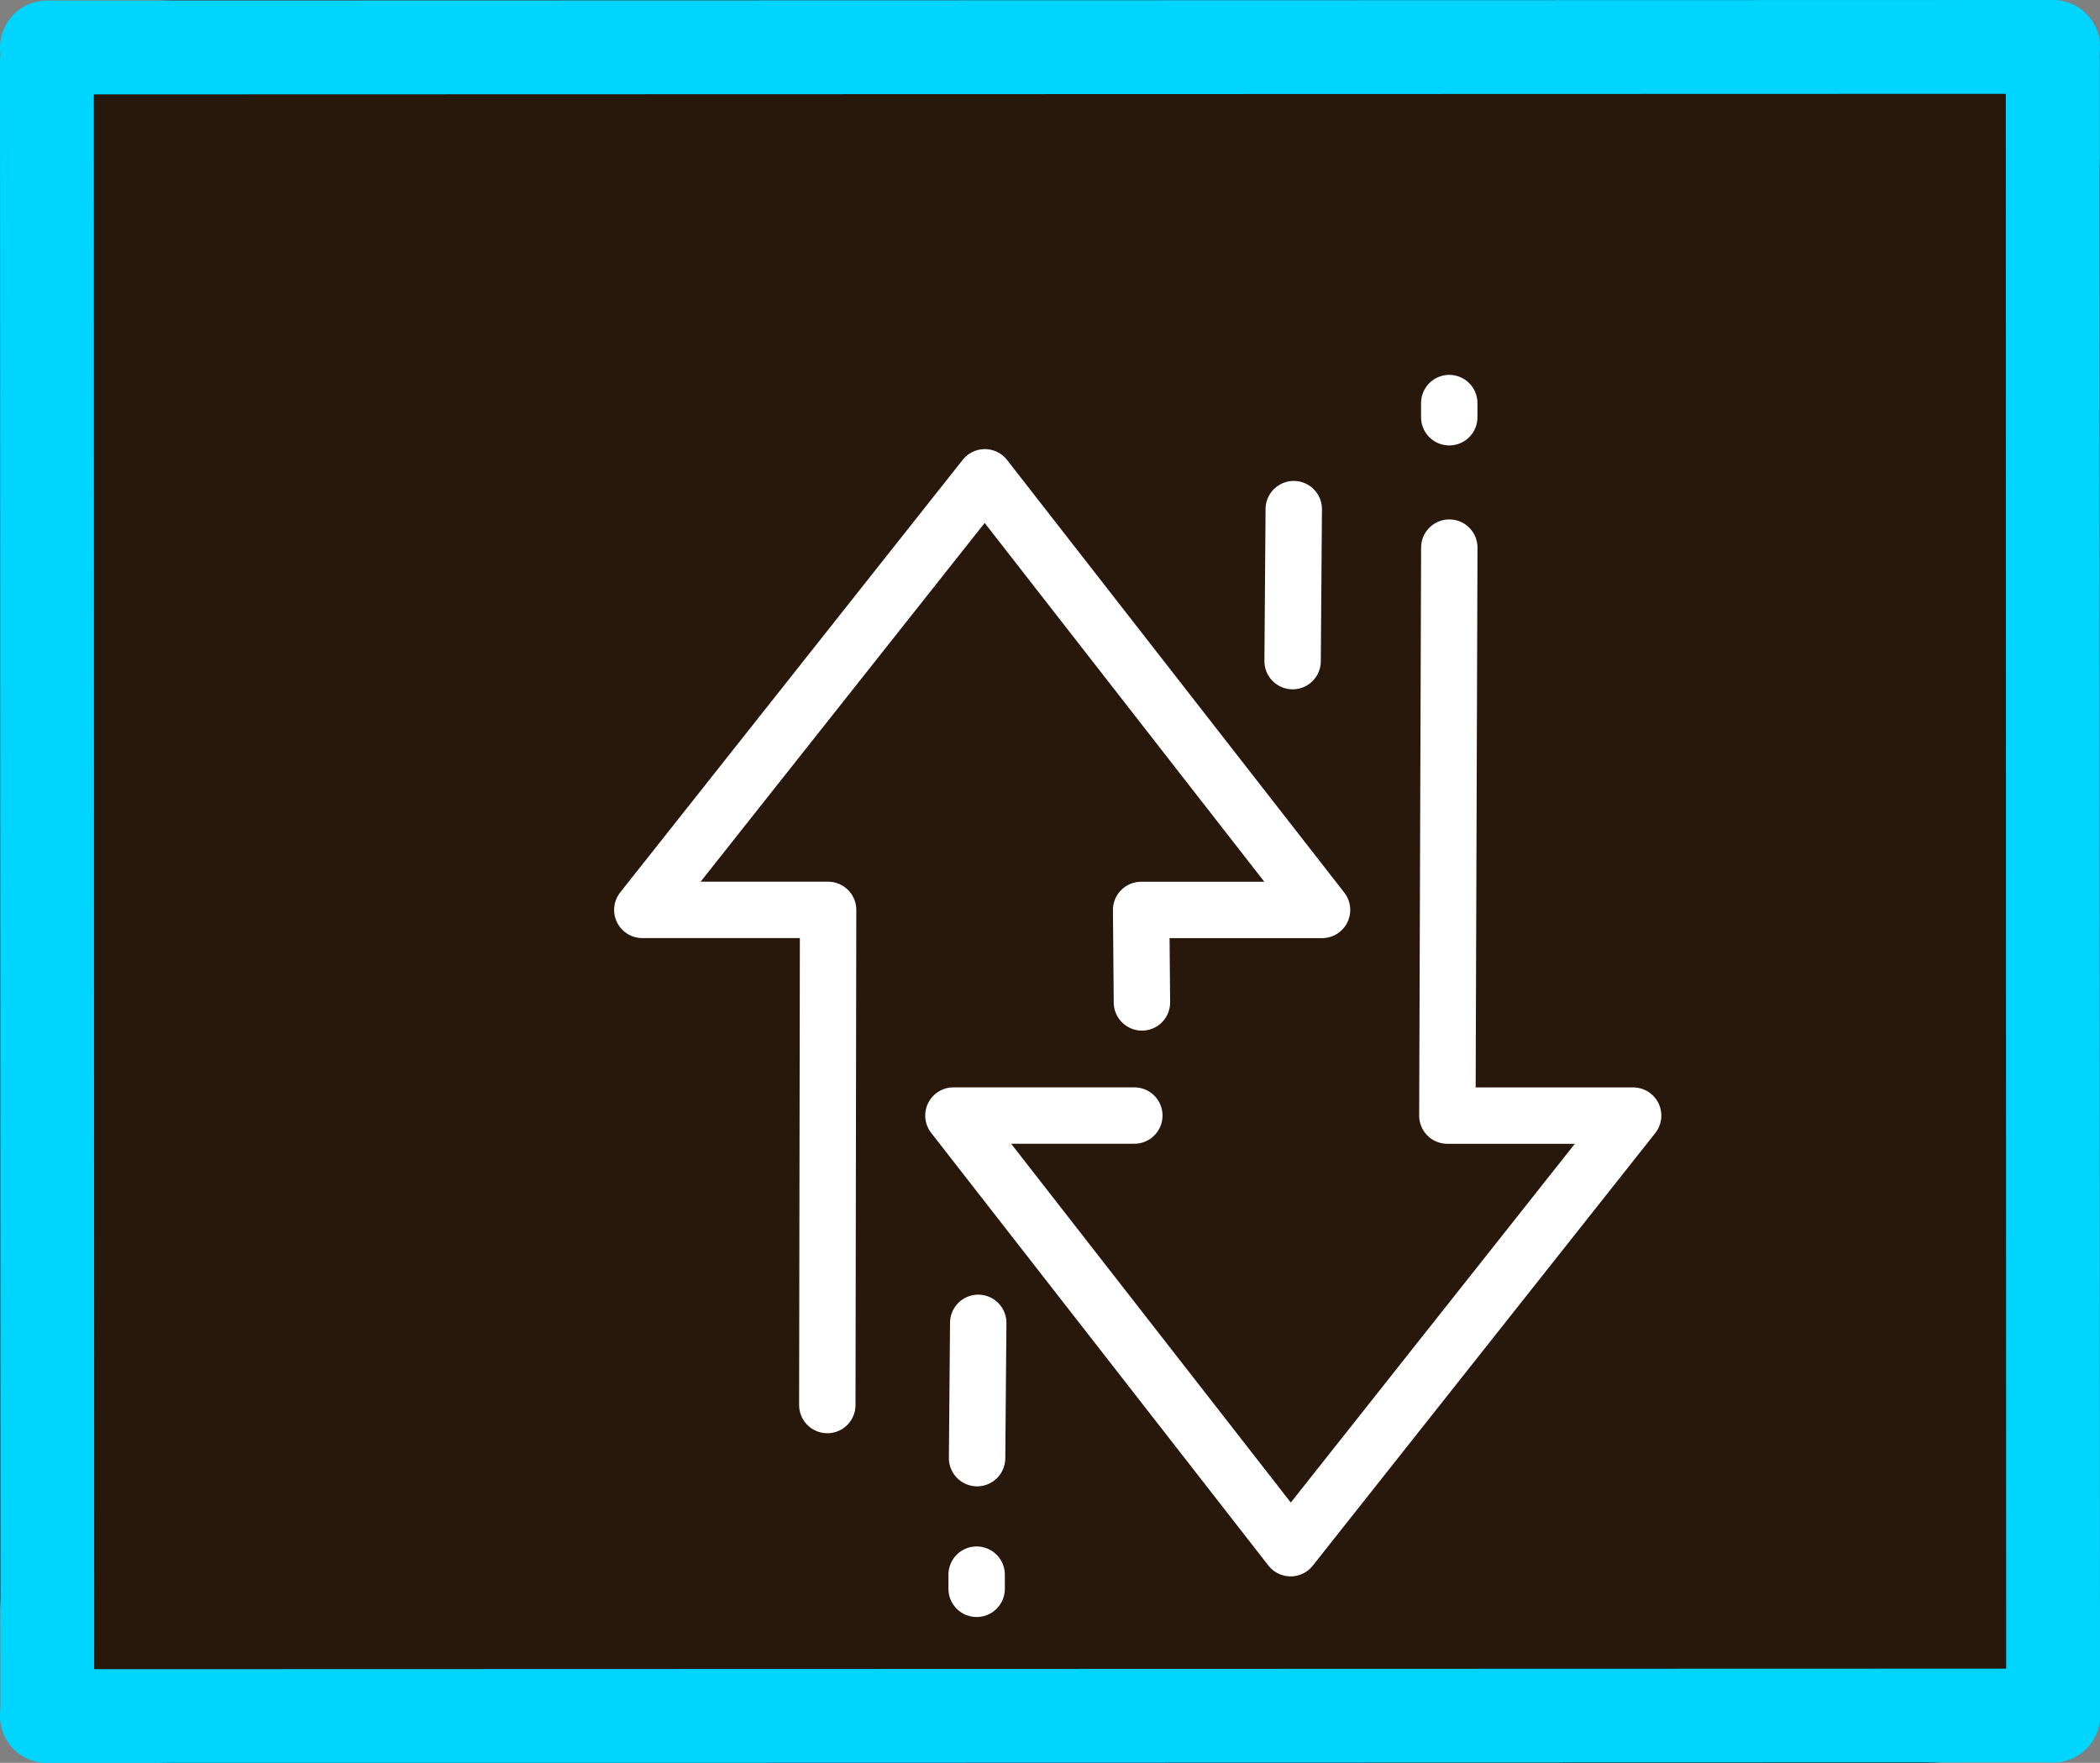
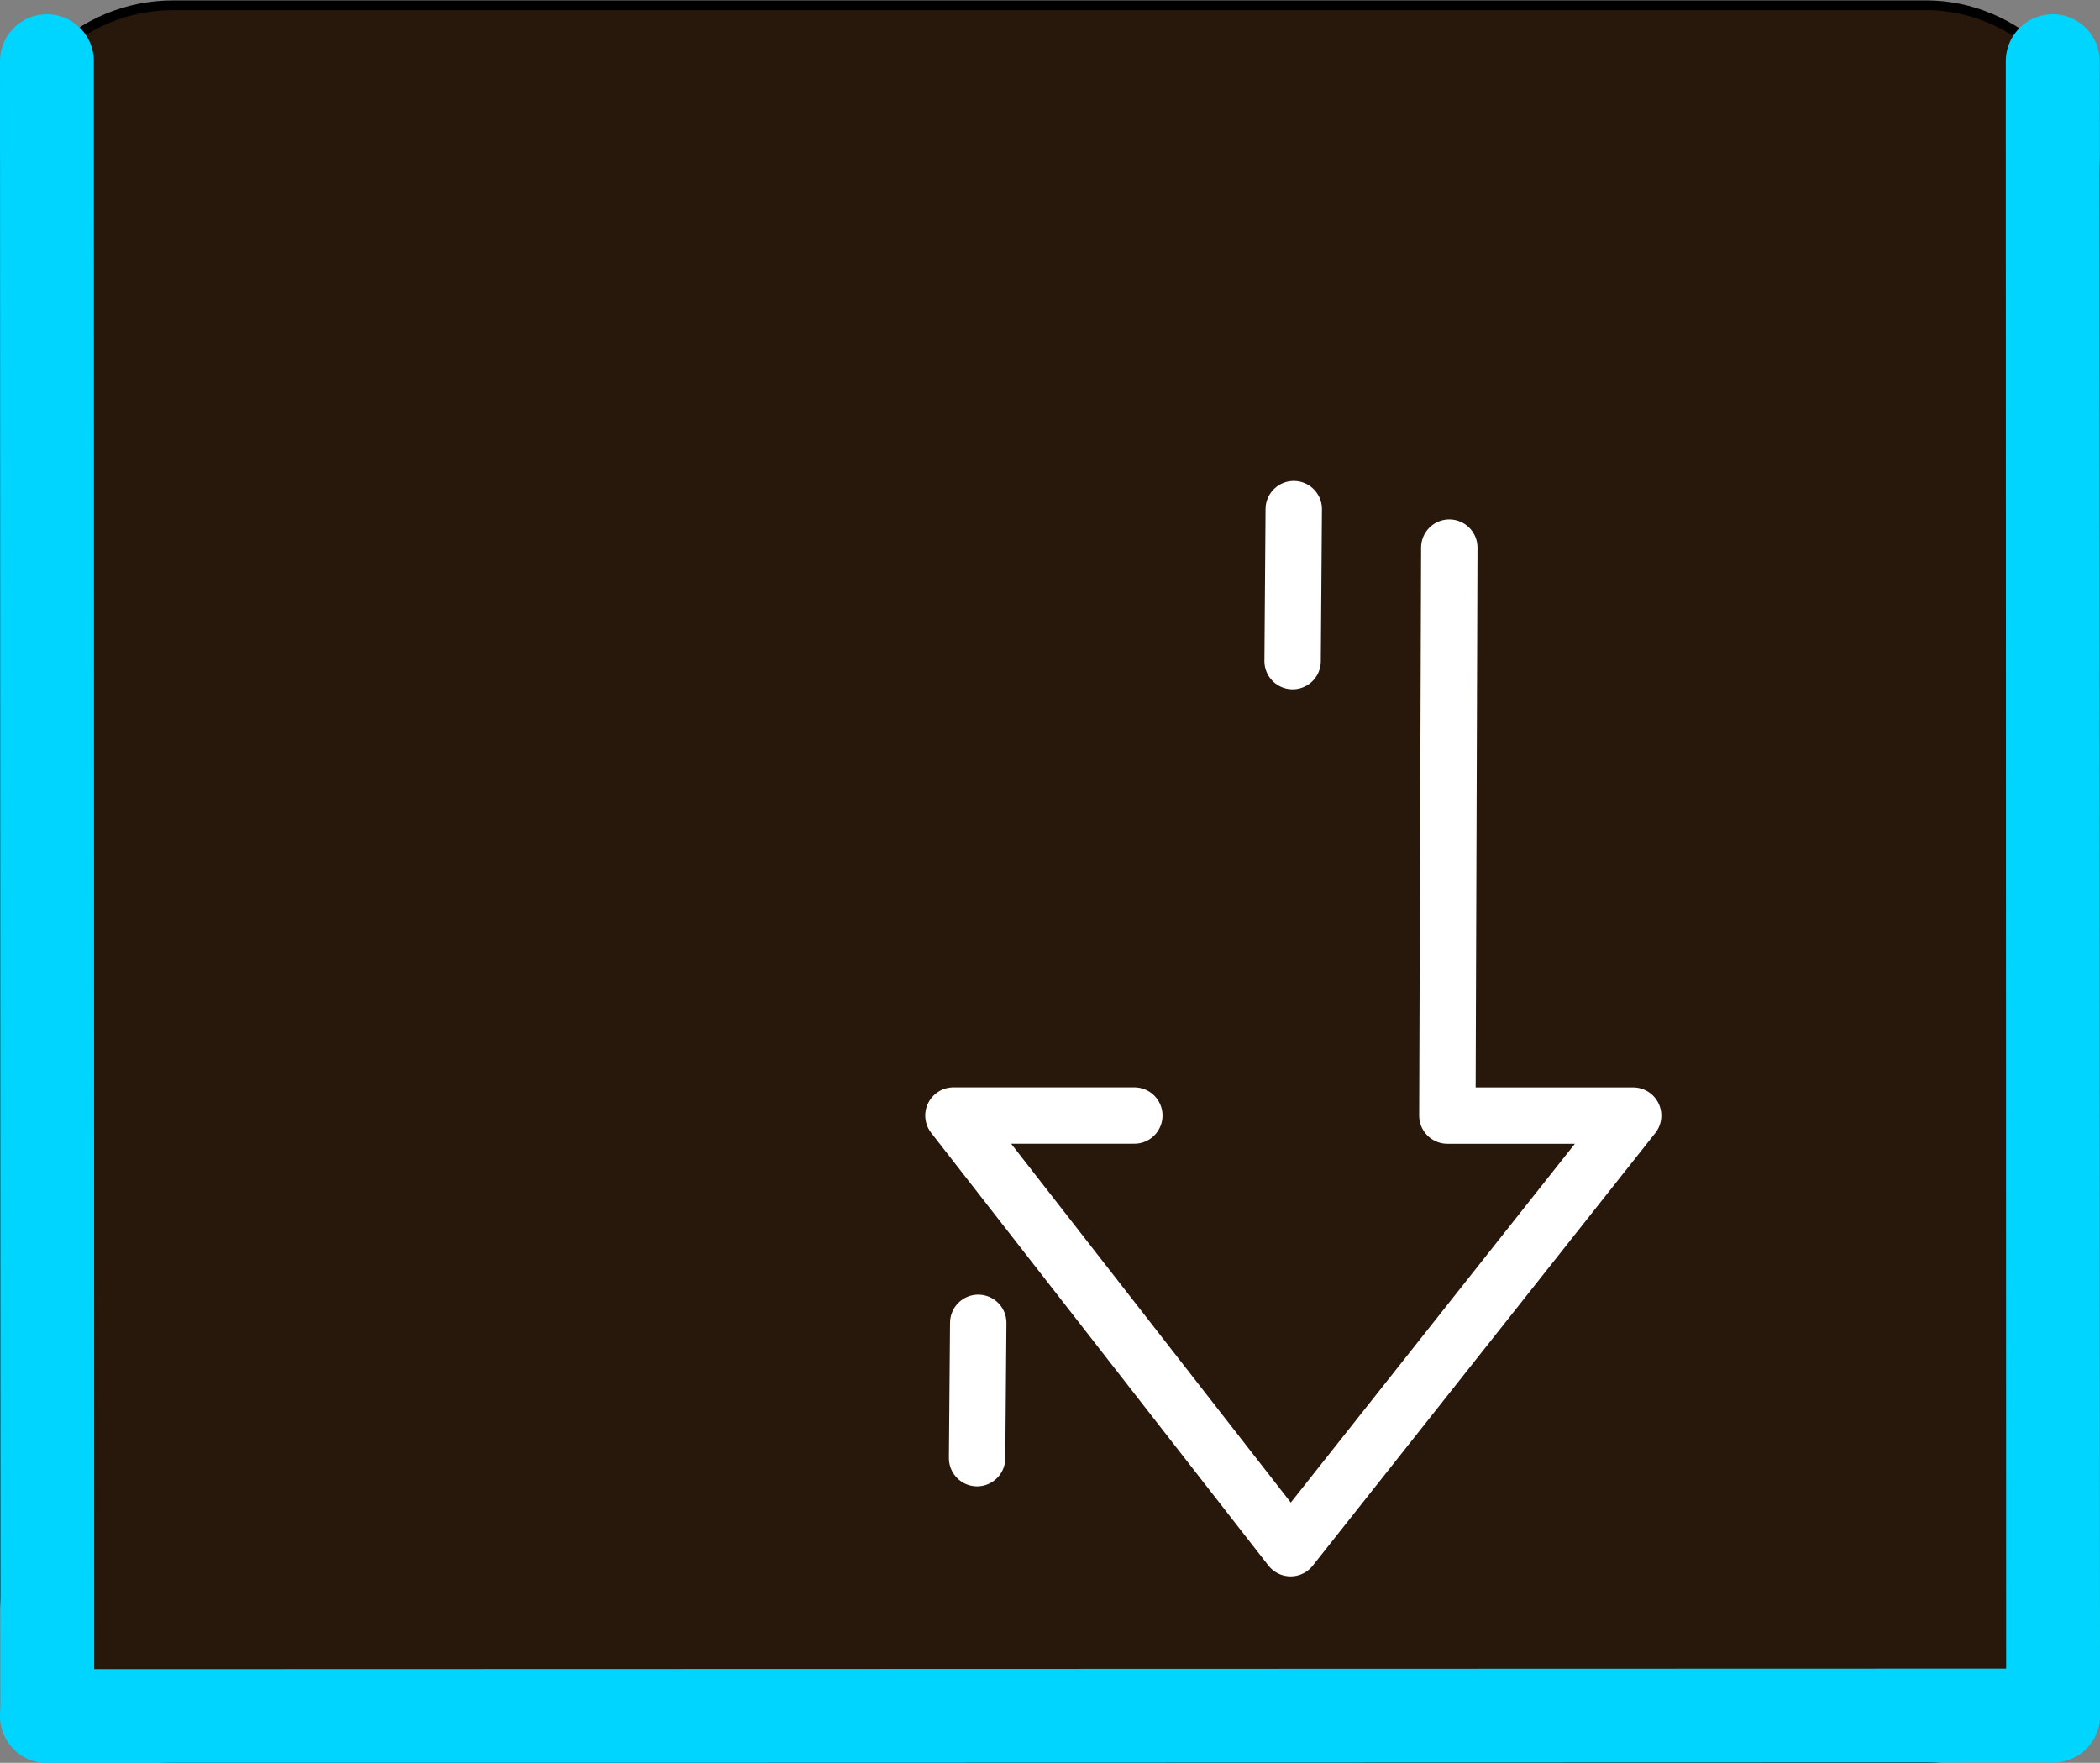
<svg xmlns="http://www.w3.org/2000/svg" xmlns:ns1="http://www.inkscape.org/namespaces/inkscape" xmlns:ns2="http://sodipodi.sourceforge.net/DTD/sodipodi-0.dtd" width="11.191mm" height="9.395mm" viewBox="0 0 11.191 9.395" version="1.1" id="svg196303" ns1:version="1.2.1 (9c6d41e410, 2022-07-14)" ns2:docname="lag-1.svg">
  <rect x="0" y="0" width="11.191" height="9.395" fill="#808080" stroke="none" />
  <ns2:namedview id="namedview196305" pagecolor="#ffffff" bordercolor="#666666" borderopacity="1.0" ns1:pageshadow="2" ns1:pageopacity="0.0" ns1:pagecheckerboard="0" ns1:document-units="mm" showgrid="false" ns1:zoom="18.358698" ns1:cx="31.129658" ns1:cy="10.812313" ns1:window-width="1920" ns1:window-height="1127" ns1:window-x="1920" ns1:window-y="0" ns1:window-maximized="1" ns1:current-layer="layer1" ns1:showpageshadow="2" ns1:deskcolor="#d1d1d1" />
  <defs id="defs196300" />
  <g ns1:label="Layer 1" ns1:groupmode="layer" id="layer1" transform="translate(10.73,-211.279)">
    <path d="m -0.465,211.307 h -9.34 c -0.503,0 -0.9,0.397 -0.9,0.9 v 7.541 c 0,0.503 0.397,0.9 0.9,0.9 h 9.34 c 0.503,0 0.9,-0.397 0.9,-0.9 v -7.541 c 0,-0.503 -0.423,-0.9 -0.9,-0.9 z" class="st4" ns1:connector-curvature="0" ns1:label="port-container_1" id="port-container_1-88-0-6-6-3" style="fill:#28170b;fill-opacity:1;stroke:#000000;stroke-width:0.052" ns1:export-filename="/home/phia/Documents/PlasmaCloud/UI/mockups/LAG/frame-and-alert-colors.png" ns1:export-xdpi="333.88934" ns1:export-ydpi="333.88934" />
    <g id="LAG-frame" style="fill:#28170b;fill-opacity:1;stroke:#00d5ff" transform="translate(-170.935,-143.636)">
-       <path style="fill:#28170b;fill-opacity:1;stroke:#00d5ff;stroke-width:0.5;stroke-linecap:round;stroke-linejoin:bevel;stroke-miterlimit:4;stroke-dasharray:none;stroke-opacity:1" d="m 160.455,355.168 10.691,-0.003" id="LA_up_port_1-9-6-5-7-1" ns2:nodetypes="cc" />
      <path style="fill:#28170b;fill-opacity:1;stroke:#00d5ff;stroke-width:0.5;stroke-linecap:round;stroke-linejoin:bevel;stroke-miterlimit:4;stroke-dasharray:none;stroke-opacity:1" d="m 160.455,355.241 0.002,8.817" id="LA_left_port_1-1-0-6-9-0" ns2:nodetypes="cc" />
      <path style="fill:#28170b;fill-opacity:1;stroke:#00d5ff;stroke-width:0.5;stroke-linecap:round;stroke-linejoin:bevel;stroke-miterlimit:4;stroke-dasharray:none;stroke-opacity:1" d="m 171.144,355.241 0.002,8.817" id="LA_right_port_1-2-6-9-8-8" ns2:nodetypes="cc" />
      <path style="fill:#28170b;fill-opacity:1;stroke:#00d5ff;stroke-width:0.5;stroke-linecap:round;stroke-linejoin:bevel;stroke-miterlimit:4;stroke-dasharray:none;stroke-opacity:1" d="m 160.455,364.061 10.691,-0.003" id="LA_down_port_1-3-1-2-7-1" ns2:nodetypes="cc" />
    </g>
    <g id="portconnected" style="stroke:#ffffff;stroke-width:1.134;stroke-miterlimit:4;stroke-dasharray:none;stroke-opacity:1" transform="matrix(0.265,0,0,0.265,-302.309,-171.188)" ns1:label="portconnected">
-       <path style="fill:none;stroke:#ffffff;stroke-width:1.134;stroke-linecap:round;stroke-linejoin:round;stroke-miterlimit:4;stroke-dasharray:none;stroke-opacity:1" d="m 1116.935,1471.529 0.016,-9.958 h -3.736 l 6.888,-8.7 6.781,8.701 h -3.638 l 0.016,1.86" id="path893-4-4" ns2:nodetypes="ccccccc" />
      <path style="fill:none;stroke:#ffffff;stroke-width:1.134;stroke-linecap:round;stroke-linejoin:round;stroke-miterlimit:4;stroke-dasharray:none;stroke-opacity:1" d="m 1129.443,1454.285 -0.039,11.423 h 3.736 l -6.888,8.7 -6.781,-8.701 h 3.638 v 0" id="path893-5-8-2" ns2:nodetypes="ccccccc" />
      <path style="fill:none;stroke:#ffffff;stroke-width:1.134;stroke-linecap:round;stroke-linejoin:round;stroke-miterlimit:4;stroke-dasharray:none;stroke-opacity:1" d="m 1119.947,1472.597 0.023,-2.721" id="path3106-0-2" />
      <path style="fill:none;stroke:#ffffff;stroke-width:1.134;stroke-linecap:round;stroke-linejoin:round;stroke-miterlimit:4;stroke-dasharray:none;stroke-opacity:1" d="m 1126.292,1456.568 0.023,-3.057" id="path3106-3-4-2" />
-       <path style="fill:none;stroke:#ffffff;stroke-width:1.134;stroke-linecap:round;stroke-linejoin:round;stroke-miterlimit:4;stroke-dasharray:none;stroke-opacity:1" d="m 1119.938,1475.225 v -0.285" id="path3106-9-2-0" ns2:nodetypes="cc" />
-       <path style="fill:none;stroke:#ffffff;stroke-width:1.134;stroke-linecap:round;stroke-linejoin:round;stroke-miterlimit:4;stroke-dasharray:none;stroke-opacity:1" d="m 1129.442,1451.663 v -0.285" id="path3106-9-9-9-5" ns2:nodetypes="cc" />
    </g>
  </g>
</svg>